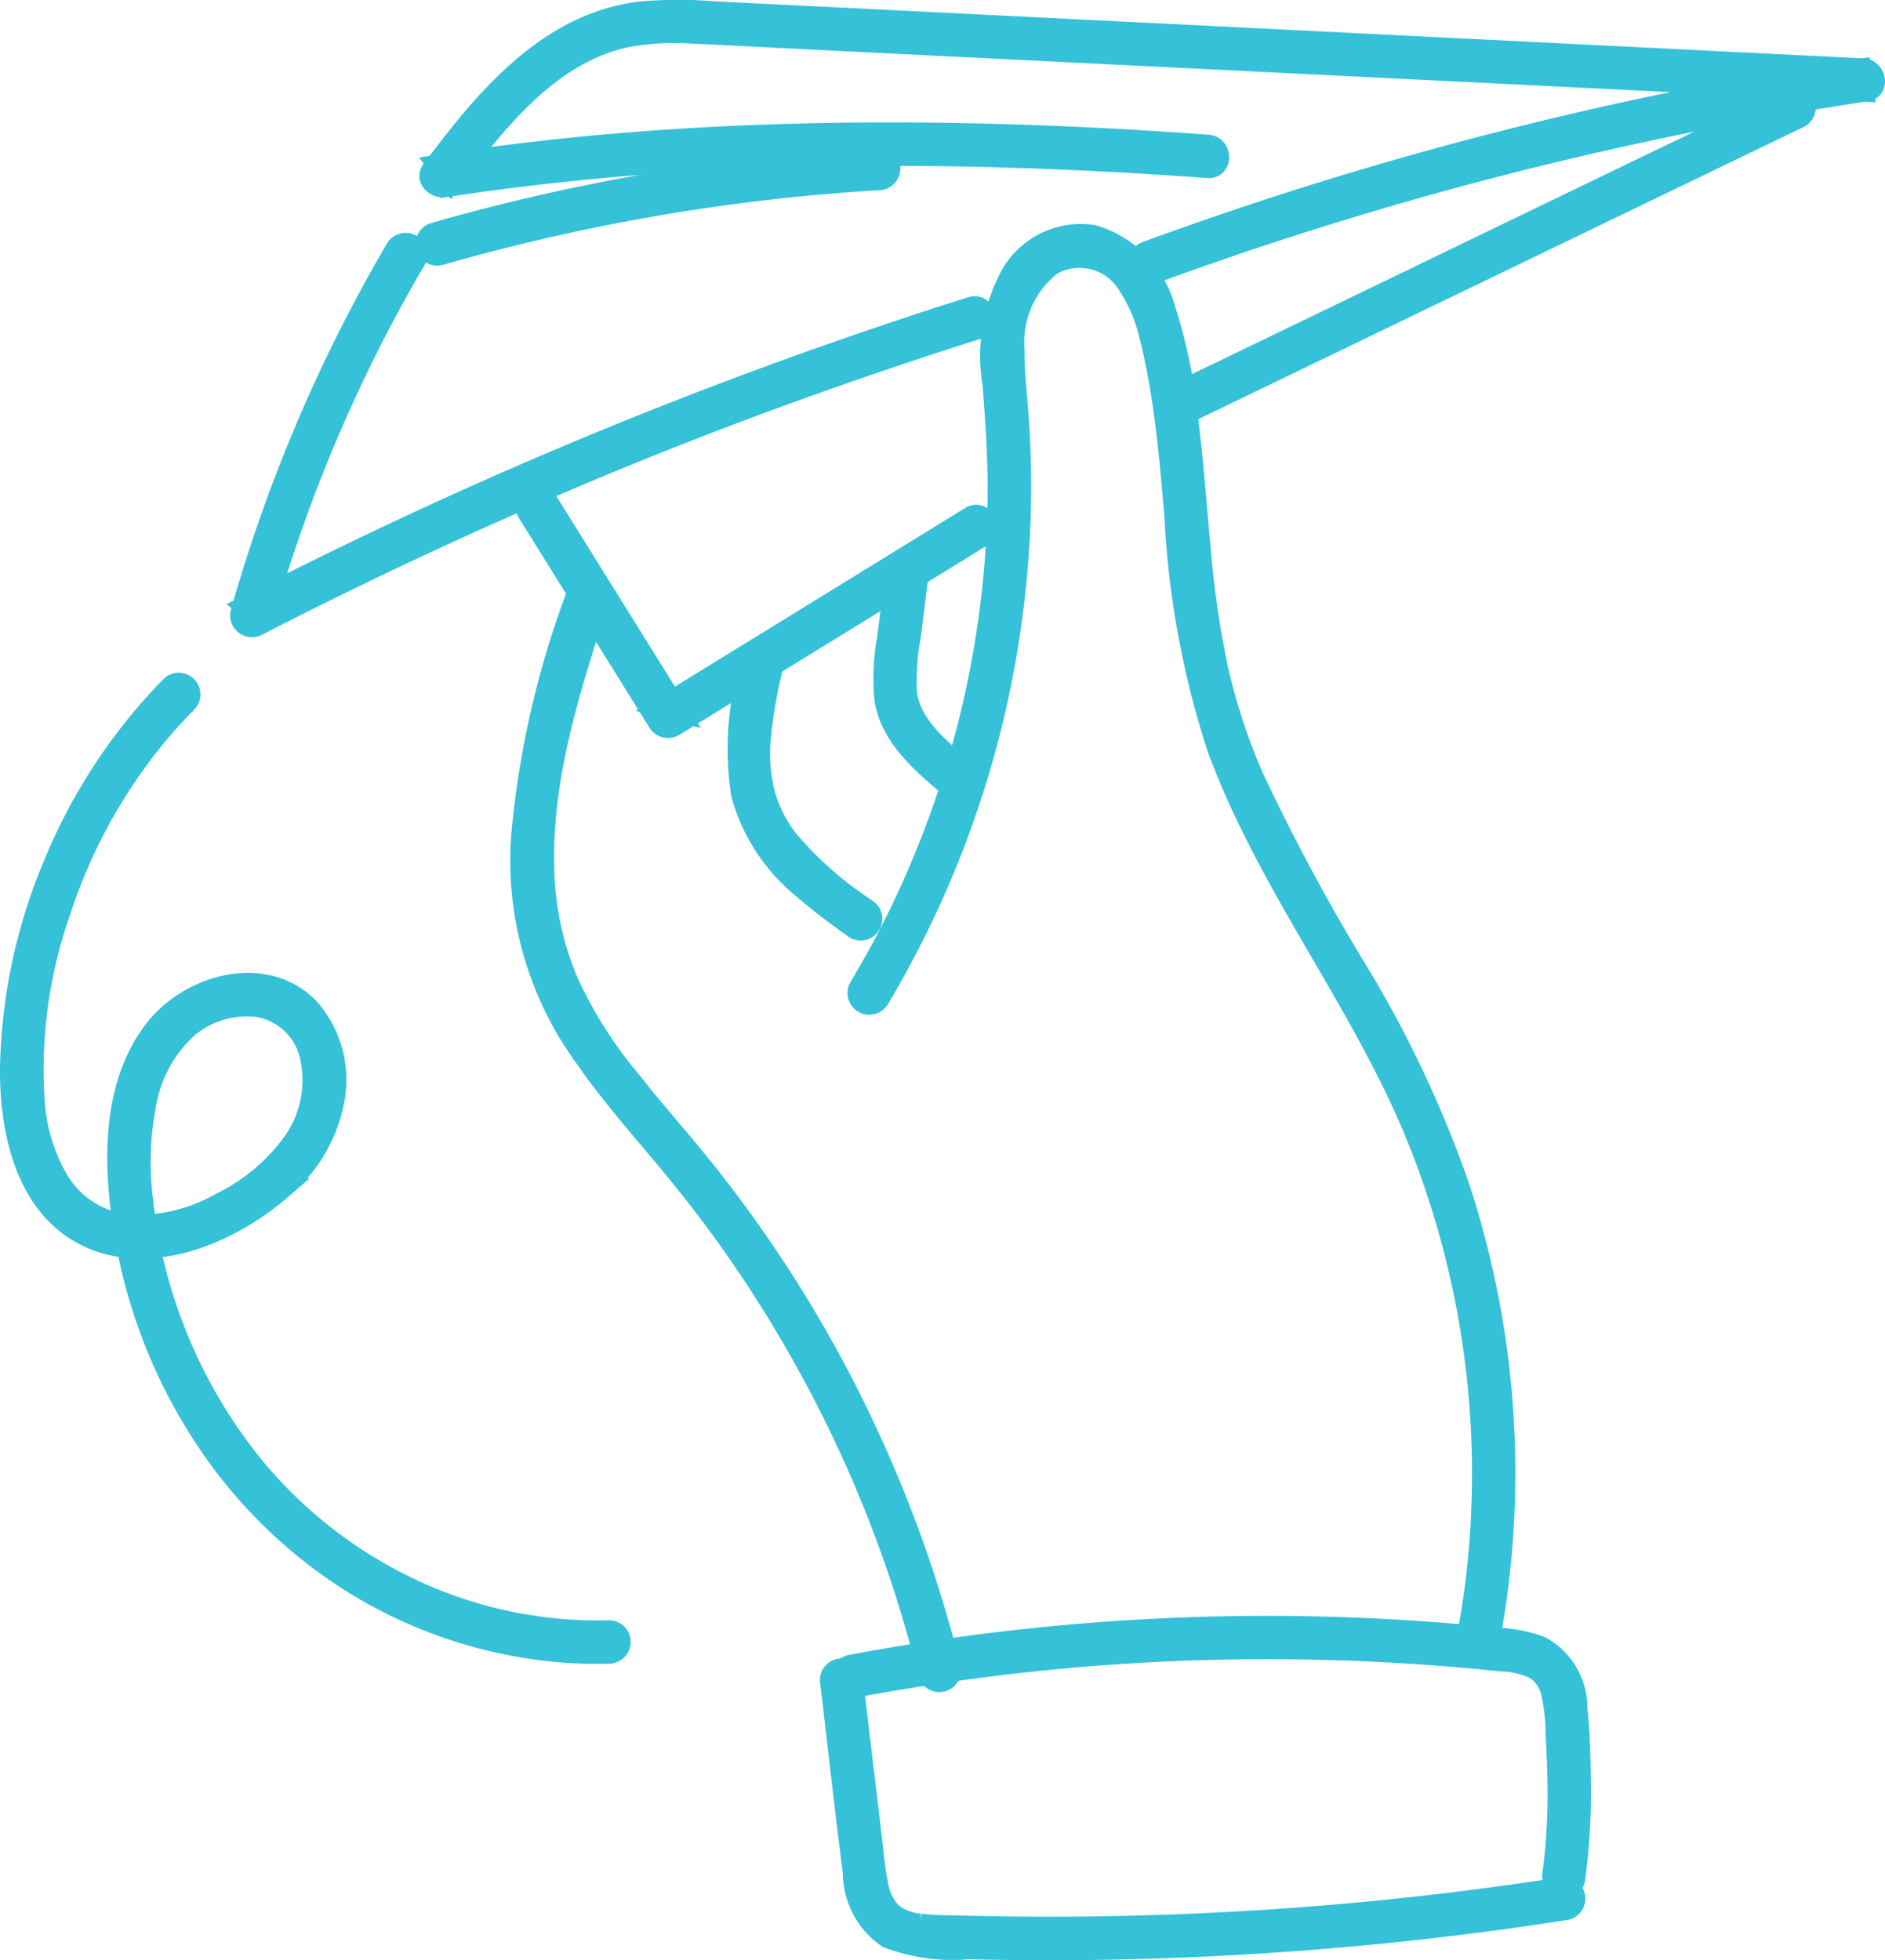
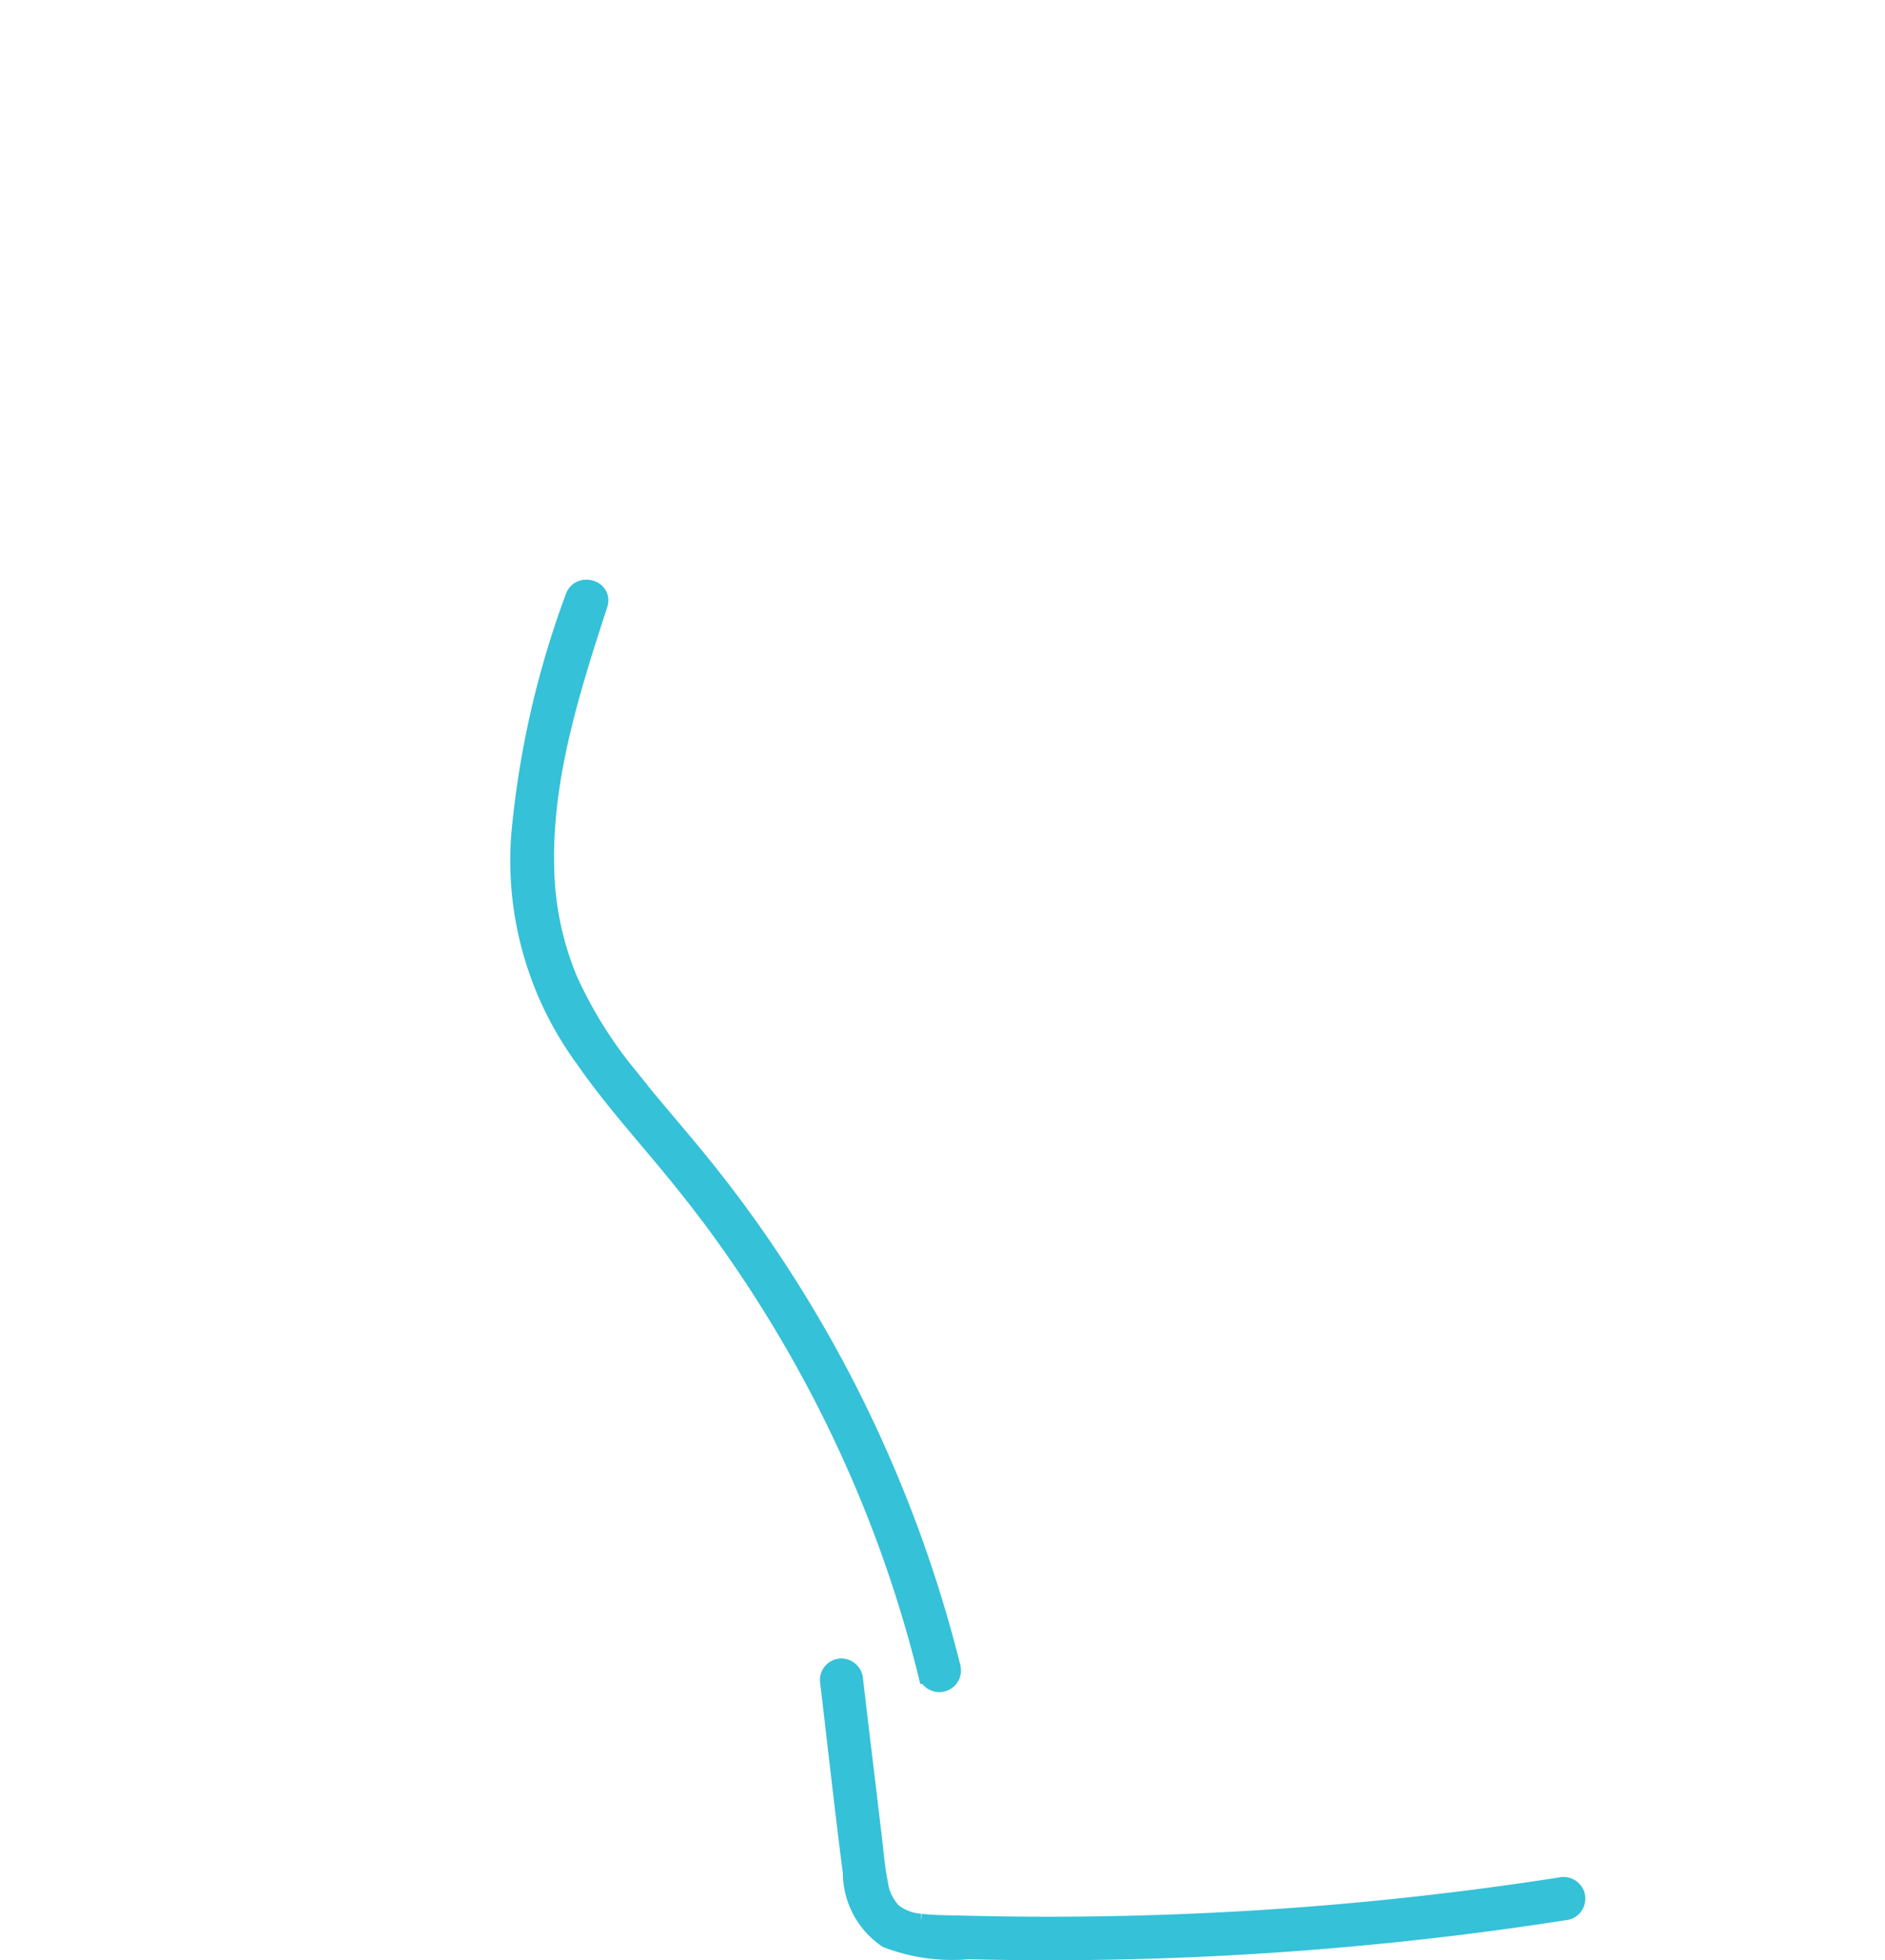
<svg xmlns="http://www.w3.org/2000/svg" width="88.257" height="91.764" viewBox="0 0 88.257 91.764">
  <g id="_9c2ae98b625cb6c4bbf1235e1ecaa81c" data-name="9c2ae98b625cb6c4bbf1235e1ecaa81c" transform="translate(-65.17 -57.533)">
-     <path id="Path_24" data-name="Path 24" d="M73.2,124.87a25.983,25.983,0,0,0-5.472,8.28,25.674,25.674,0,0,0-2.059,9.743c0,2.8.713,6.208,3.416,7.638,3.033,1.6,6.861-.057,9.241-2.12a7.075,7.075,0,0,0,2.453-4.069,5.054,5.054,0,0,0-1.132-4.36c-2.072-2.162-5.649-1.114-7.272,1.041-2.02,2.68-1.873,6.437-1.339,9.575a24.8,24.8,0,0,0,3.613,9.275,22.76,22.76,0,0,0,7.068,6.985,21.937,21.937,0,0,0,9.546,3.2,20.281,20.281,0,0,0,2.419.073.516.516,0,0,0,0-1.032,20.421,20.421,0,0,1-9.034-1.843A21.393,21.393,0,0,1,77.2,161.6a23.873,23.873,0,0,1-5.353-12.576,14.3,14.3,0,0,1,.14-4.6,6.264,6.264,0,0,1,2.022-3.629,4.317,4.317,0,0,1,3.23-.933,3.025,3.025,0,0,1,2.467,2.334,5.046,5.046,0,0,1-.779,4.007,9.122,9.122,0,0,1-3.4,2.87,7.879,7.879,0,0,1-4.353,1.034,4.354,4.354,0,0,1-3.244-2.027,8.4,8.4,0,0,1-1.165-3.732,22.337,22.337,0,0,1,1.217-8.947,25.227,25.227,0,0,1,4.436-8.134q.715-.87,1.508-1.667A.516.516,0,0,0,73.2,124.87Zm33.1,14.655a47.021,47.021,0,0,0,6.455-19.834,45.443,45.443,0,0,0,.181-5.24c-.021-.873-.066-1.749-.138-2.62-.073-.91-.174-1.818-.16-2.733a4.579,4.579,0,0,1,1.774-3.966,2.669,2.669,0,0,1,3.629,1.022,7.333,7.333,0,0,1,.981,2.368c.232.9.4,1.813.55,2.73.293,1.859.449,3.737.612,5.61a41.883,41.883,0,0,0,1.988,10.862c2.368,6.478,6.8,11.932,9.376,18.312a42.038,42.038,0,0,1,2.726,20.856c-.105.855-.245,1.708-.408,2.554-.124.649.871.926.995.275a42.9,42.9,0,0,0-1.437-21.567,53.645,53.645,0,0,0-4.557-9.695,94.6,94.6,0,0,1-5.007-9.275,28.317,28.317,0,0,1-1.671-5.041,44.862,44.862,0,0,1-.832-5.688c-.181-1.921-.316-3.844-.552-5.759a25.114,25.114,0,0,0-1.119-5.534,4.906,4.906,0,0,0-3.326-3.379,3.755,3.755,0,0,0-3.828,1.816,7.989,7.989,0,0,0-.86,5.137c.142,1.809.261,3.606.236,5.422a45.893,45.893,0,0,1-5.215,20.556c-.406.775-.837,1.536-1.286,2.286A.519.519,0,0,0,106.3,139.525ZM83.737,104.373a73.109,73.109,0,0,0-6.052,13.161q-.667,1.936-1.224,3.9a.523.523,0,0,0,.759.582q6.334-3.256,12.872-6.1t13.225-5.22q3.776-1.348,7.6-2.556c.63-.2.362-1.2-.275-.995q-6.819,2.156-13.484,4.754-6.7,2.613-13.214,5.665-3.655,1.712-7.244,3.558c.252.195.5.387.759.582a71.881,71.881,0,0,1,5.224-13.28q.925-1.795,1.946-3.54A.516.516,0,0,0,83.737,104.373Z" transform="translate(0 -35.218)" fill="#35c1d8" stroke="#35c1d8" stroke-width="1" />
-     <path id="Path_25" data-name="Path 25" d="M185.151,70.324q6.32-2.318,12.81-4.133t13.094-3.111q3.738-.732,7.508-1.3c.6-.089.415-.986-.138-1.013l-14.341-.713-14.341-.713-14.406-.715q-3.586-.179-7.171-.355l-3.585-.179a20.124,20.124,0,0,0-3.407.011c-3.872.461-6.634,3.356-8.908,6.281-.291.374-.575.75-.862,1.126-.3.406.2.818.582.759a125.8,125.8,0,0,1,13.883-1.325c4.679-.2,9.365-.188,14.043-.011q3.913.148,7.819.438c.663.048.66-.983,0-1.032-4.67-.344-9.351-.55-14.034-.573-4.72-.023-9.445.14-14.149.557q-3.934.347-7.838.949c.195.252.387.5.582.759,2.091-2.772,4.525-5.919,8.085-6.753a12.118,12.118,0,0,1,3.244-.2c1.181.048,2.363.115,3.544.174l7.038.351,14.142.7,14.142.7,14.142.7,1.793.089-.138-1.013q-6.657,1-13.22,2.524t-12.982,3.558q-3.631,1.152-7.21,2.464C184.257,69.554,184.525,70.551,185.151,70.324Z" transform="translate(-66.008 0)" fill="#35c1d8" stroke="#35c1d8" stroke-width="1" />
-     <path id="Path_26" data-name="Path 26" d="M151.253,83.015a95.26,95.26,0,0,1,15.919-3.125q2.311-.251,4.631-.387c.66-.039.665-1.071,0-1.032a96.921,96.921,0,0,0-16.327,2.377q-2.263.53-4.5,1.171A.516.516,0,0,0,151.253,83.015Zm4.1,12.056q3.06,4.91,6.118,9.823a.526.526,0,0,0,.706.186l11.215-6.9L176.61,96.2c.564-.348.046-1.24-.52-.892l-11.215,6.9-3.219,1.981.706.186q-3.06-4.91-6.118-9.823C155.893,93.988,155,94.5,155.352,95.07Zm31.234-4.828L197.6,84.927l11.07-5.341L214.9,76.58a.516.516,0,1,0-.52-.892L203.367,81,192.3,86.346l-6.231,3.005a.522.522,0,0,0-.186.706A.527.527,0,0,0,186.587,90.243Z" transform="translate(-65.472 -13.566)" fill="#35c1d8" stroke="#35c1d8" stroke-width="1" />
    <path id="Path_27" data-name="Path 27" d="M172.514,176.794a43.079,43.079,0,0,0-2.526,11.143,15.605,15.605,0,0,0,2.955,10.339c1.013,1.465,2.173,2.822,3.319,4.181,1.135,1.343,2.235,2.712,3.262,4.14a60.521,60.521,0,0,1,5.47,9.25,59.464,59.464,0,0,1,3.707,9.995q.175.643.335,1.291a.516.516,0,0,0,.995-.275,61.2,61.2,0,0,0-3.484-10.1,60.57,60.57,0,0,0-5.169-9.307q-1.5-2.221-3.2-4.3c-1.107-1.362-2.279-2.673-3.358-4.058a20.268,20.268,0,0,1-2.694-4.349,14.306,14.306,0,0,1-1.121-5.27c-.112-3.78.933-7.492,2.07-11.061q.217-.674.436-1.348C173.718,176.434,172.721,176.164,172.514,176.794Zm11.93,50.663c.358,3,.685,6,1.073,8.993a3.686,3.686,0,0,0,1.6,3.042,8.463,8.463,0,0,0,3.778.525,156.177,156.177,0,0,0,17.968-.6q5.038-.457,10.041-1.24a.519.519,0,0,0,.36-.635.528.528,0,0,0-.635-.36,154.853,154.853,0,0,1-17.248,1.7q-4.336.186-8.681.131-1.073-.014-2.141-.041c-.63-.016-1.27-.011-1.9-.087a2.43,2.43,0,0,1-1.371-.527,2.507,2.507,0,0,1-.66-1.4c-.142-.7-.2-1.424-.282-2.134-.1-.814-.195-1.625-.291-2.439q-.3-2.466-.589-4.933a.53.53,0,0,0-.516-.516A.513.513,0,0,0,184.444,227.457Z" transform="translate(-80.385 -91.267)" fill="#35c1d8" stroke="#35c1d8" stroke-width="1" />
-     <path id="Path_28" data-name="Path 28" d="M219.678,223.564a104.375,104.375,0,0,1,17.221-1.77q4.326-.083,8.647.188,2.173.138,4.337.365a3.868,3.868,0,0,1,1.63.392,1.847,1.847,0,0,1,.754,1.174,9.177,9.177,0,0,1,.195,1.841c.037.708.071,1.417.085,2.125a28.877,28.877,0,0,1-.232,4.45.535.535,0,0,0,.36.635.52.52,0,0,0,.635-.36,29.866,29.866,0,0,0,.275-4.243c-.009-1.261-.032-2.547-.167-3.8a3.241,3.241,0,0,0-1.708-2.872,6.622,6.622,0,0,0-1.994-.387q-1.138-.117-2.279-.211a105,105,0,0,0-17.95.08q-5.072.457-10.084,1.4a.516.516,0,1,0,.275.995Zm-4.931-47.907a13.981,13.981,0,0,0-.415,6.144,8.613,8.613,0,0,0,2.909,4.411c.759.665,1.575,1.263,2.393,1.85a.52.52,0,0,0,.706-.186.528.528,0,0,0-.186-.706,17.086,17.086,0,0,1-3.627-3.18,6.364,6.364,0,0,1-1.112-2.114,7.739,7.739,0,0,1-.227-2.744,22.615,22.615,0,0,1,.55-3.2C215.884,175.284,214.889,175.009,214.747,175.657Zm6.79-4.149q-.182,1.468-.367,2.937a10.337,10.337,0,0,0-.133,2.886c.257,1.646,1.554,2.829,2.76,3.854a.528.528,0,0,0,.729,0,.519.519,0,0,0,0-.729c-1.073-.912-2.345-1.974-2.5-3.473a11.723,11.723,0,0,1,.193-2.652l.351-2.824a.518.518,0,0,0-.516-.516A.531.531,0,0,0,221.537,171.508Z" transform="translate(-114.427 -87.07)" fill="#35c1d8" stroke="#35c1d8" stroke-width="1" />
  </g>
</svg>